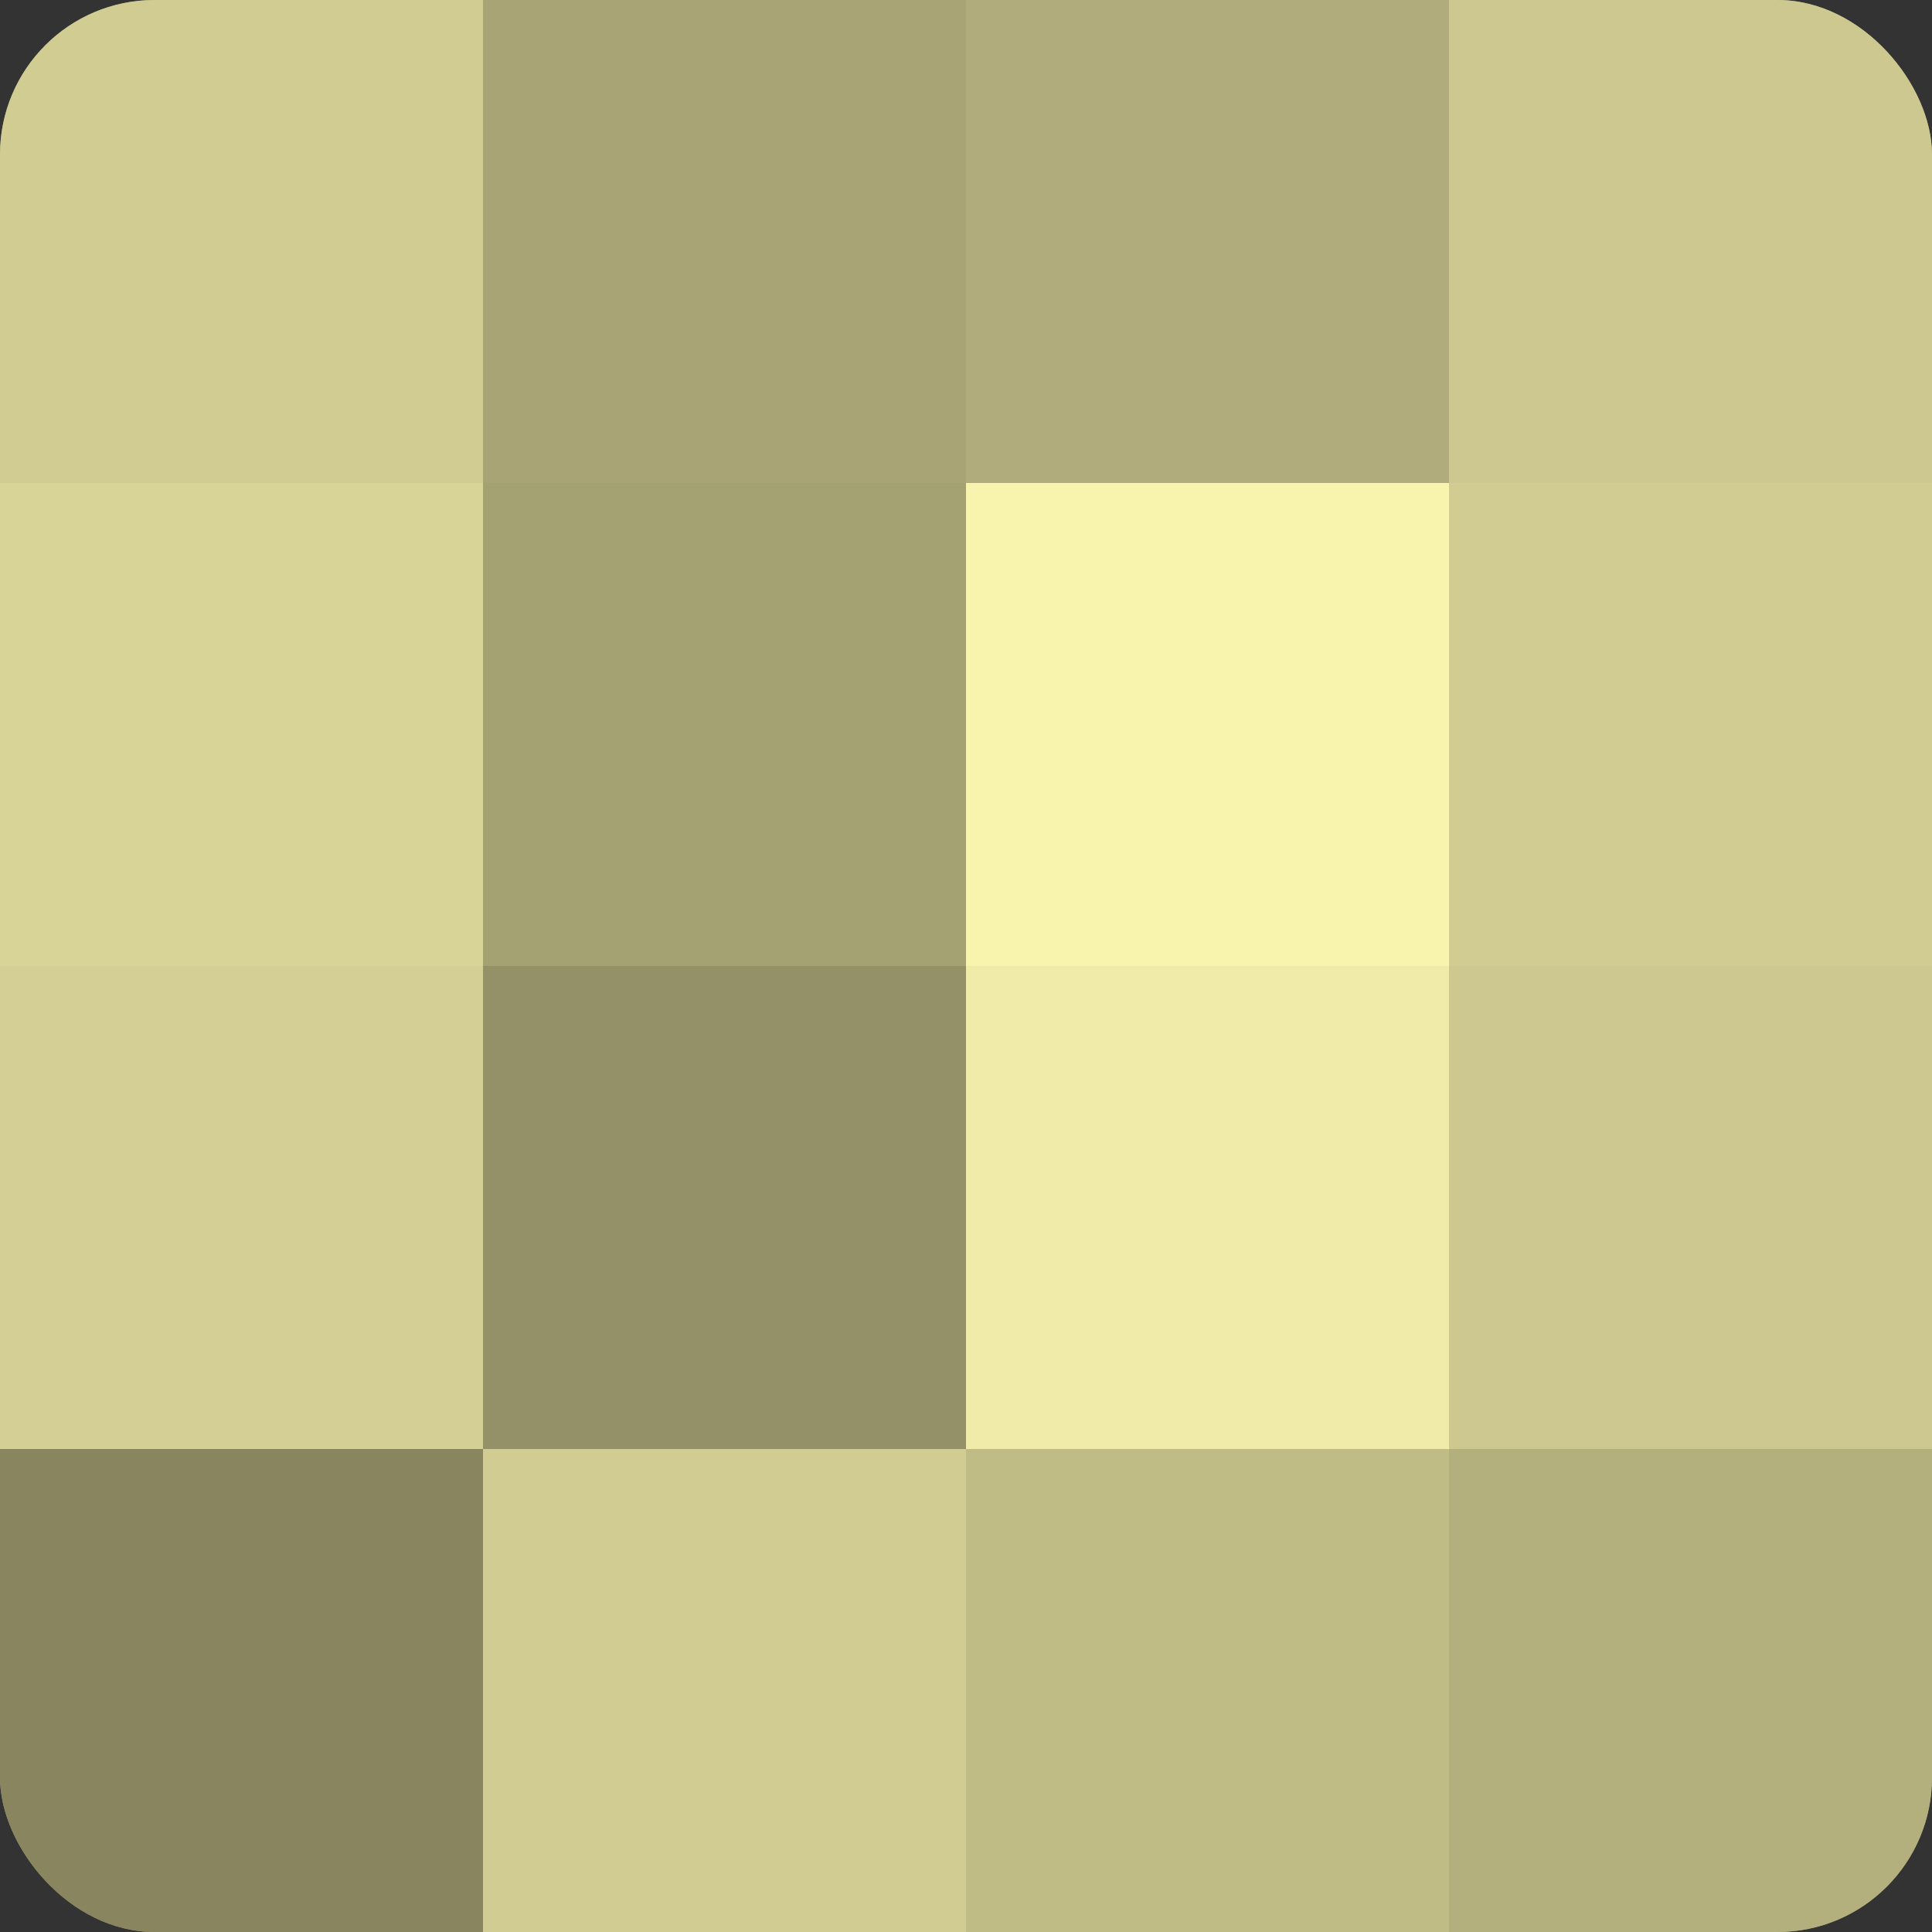
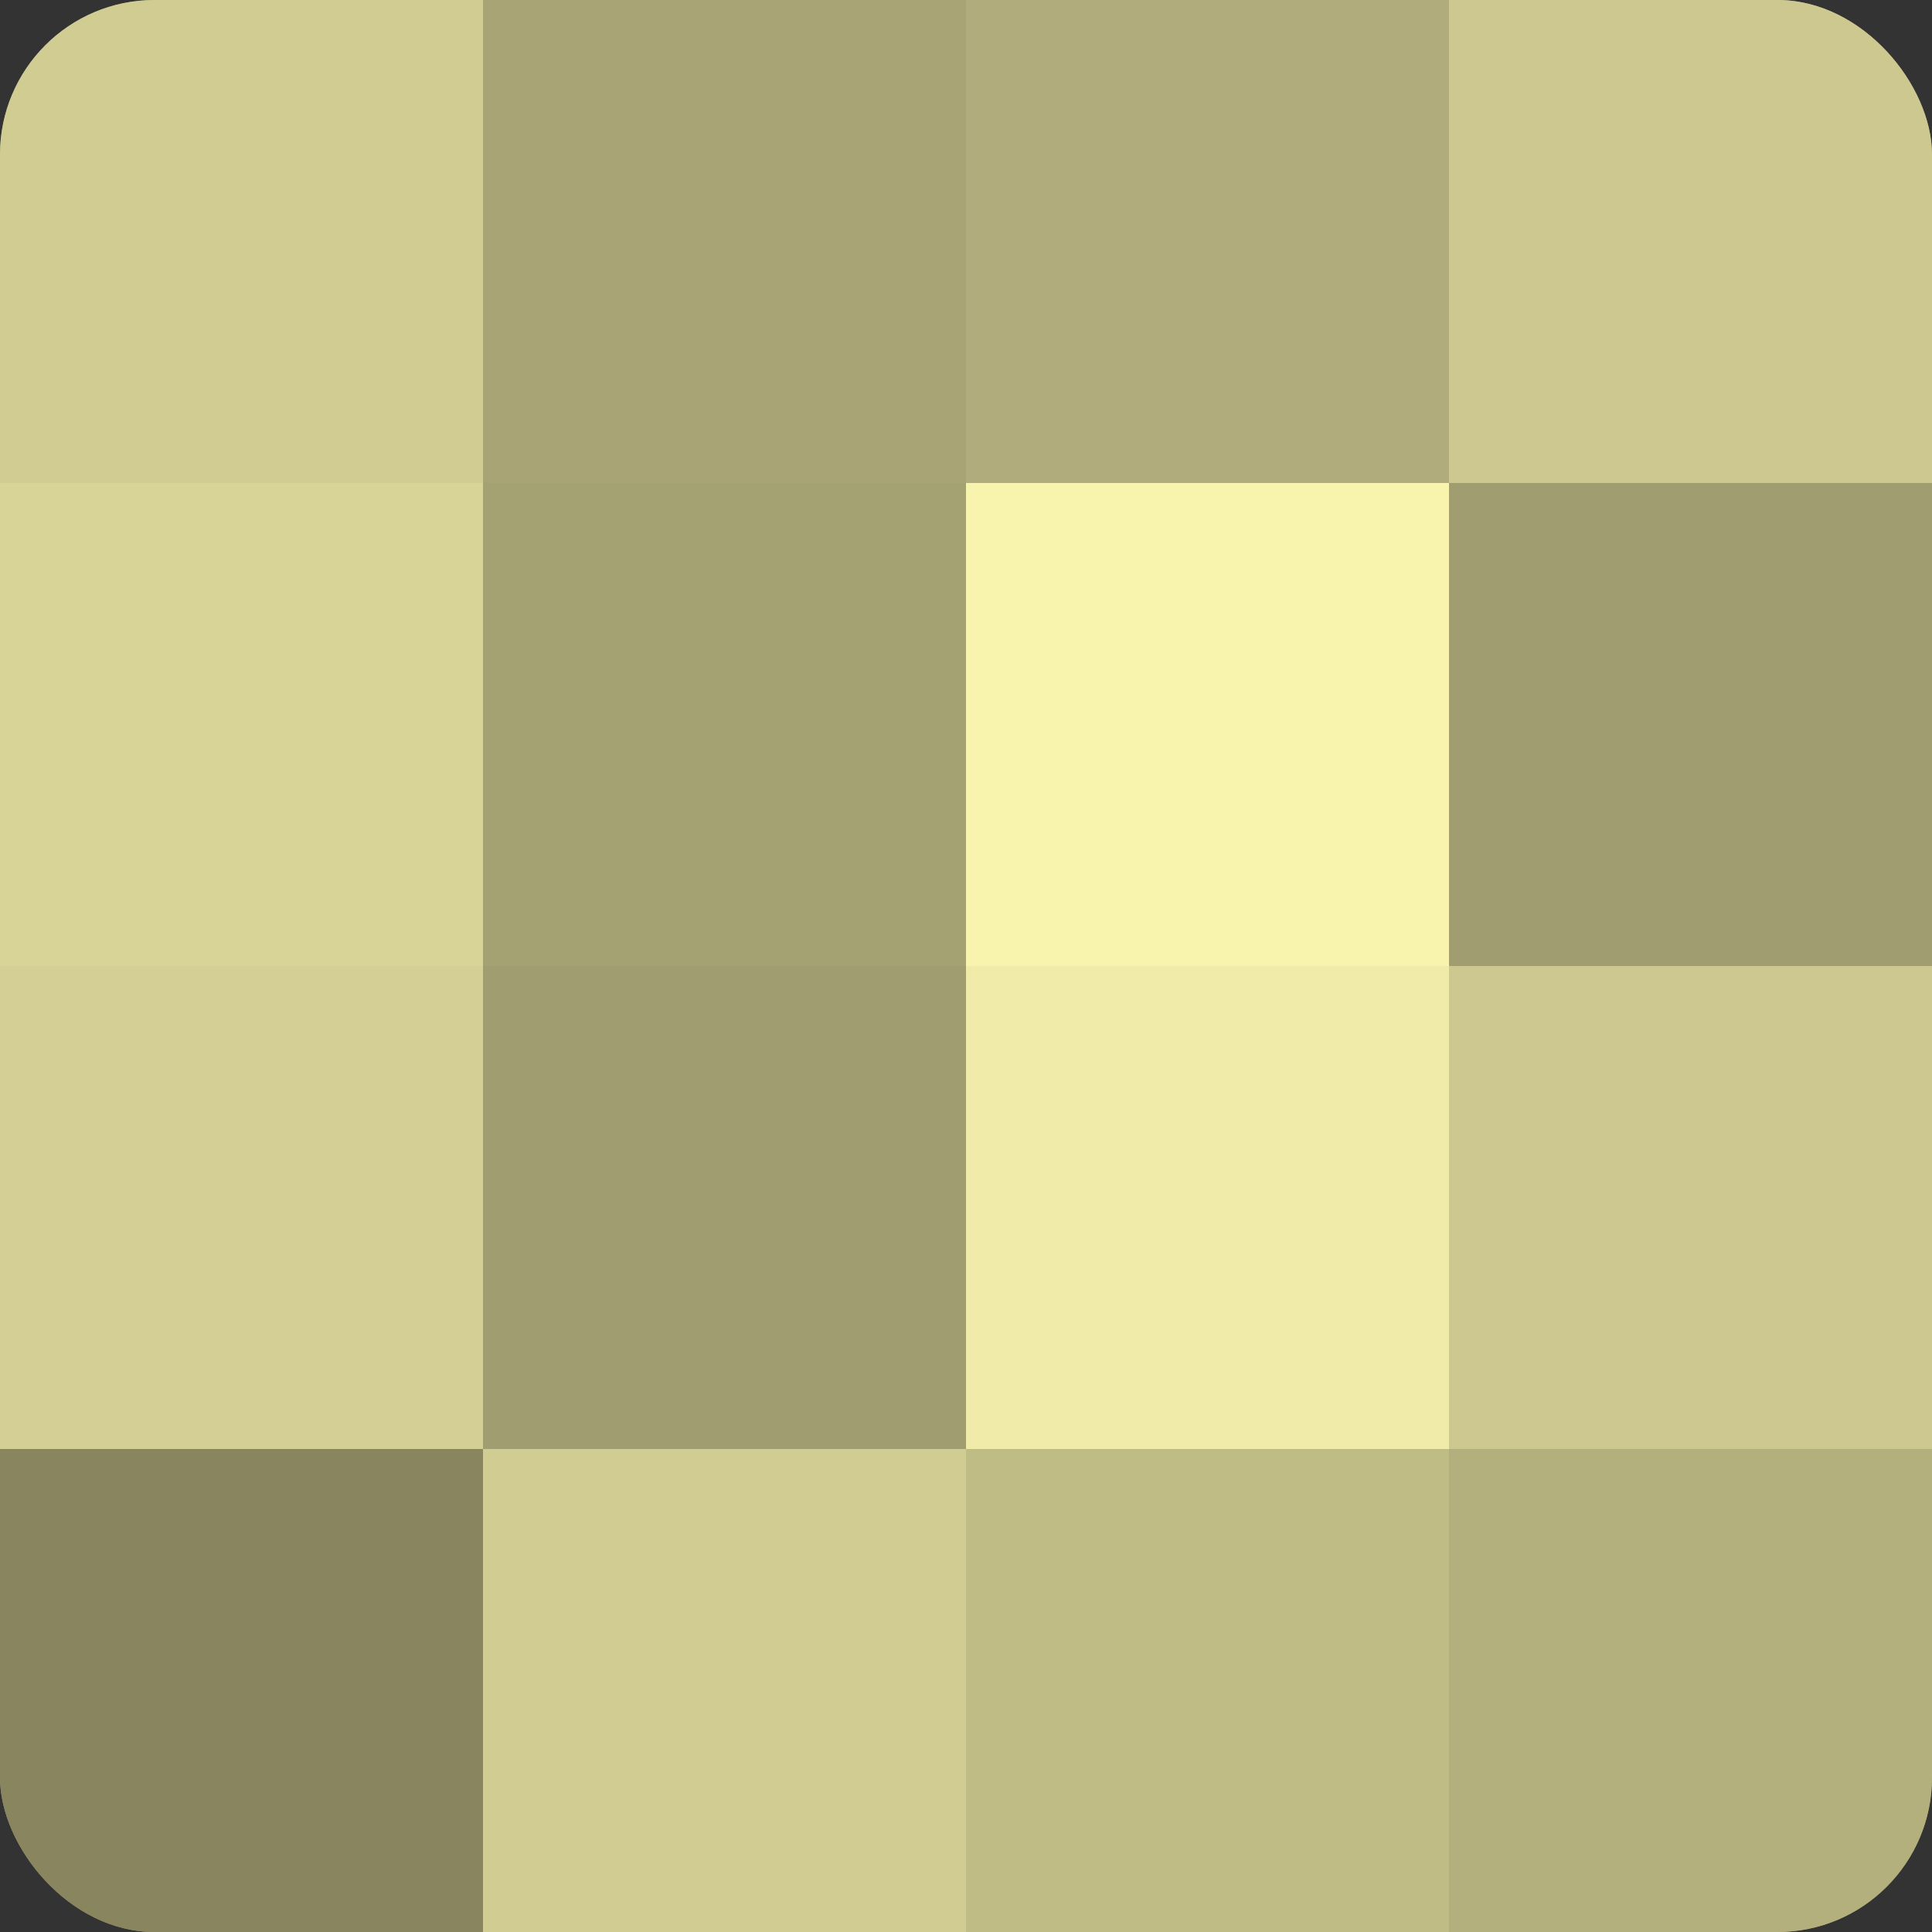
<svg xmlns="http://www.w3.org/2000/svg" width="80" height="80" viewBox="0 0 100 100" preserveAspectRatio="xMidYMid meet">
  <rect x="0" y="0" width="100" height="100" fill="#333333" stroke="none" />
  <defs>
    <clipPath id="c" width="100" height="100">
      <rect width="100" height="100" rx="8" ry="8" />
    </clipPath>
  </defs>
  <g clip-path="url(#c)">
    <rect width="100" height="100" fill="#a09d70" />
    <rect width="25" height="25" fill="#d0cc92" />
    <rect y="25" width="25" height="25" fill="#d8d397" />
    <rect y="50" width="25" height="25" fill="#d4cf94" />
    <rect y="75" width="25" height="25" fill="#88855f" />
    <rect x="25" width="25" height="25" fill="#a8a476" />
    <rect x="25" y="25" width="25" height="25" fill="#a4a173" />
-     <rect x="25" y="50" width="25" height="25" fill="#949168" />
    <rect x="25" y="75" width="25" height="25" fill="#d0cc92" />
    <rect x="50" width="25" height="25" fill="#b0ac7b" />
    <rect x="50" y="25" width="25" height="25" fill="#f8f3ad" />
    <rect x="50" y="50" width="25" height="25" fill="#f0eba8" />
    <rect x="50" y="75" width="25" height="25" fill="#c0bc86" />
    <rect x="75" width="25" height="25" fill="#ccc88f" />
-     <rect x="75" y="25" width="25" height="25" fill="#d0cc92" />
    <rect x="75" y="50" width="25" height="25" fill="#ccc88f" />
    <rect x="75" y="75" width="25" height="25" fill="#b4b07e" />
  </g>
</svg>